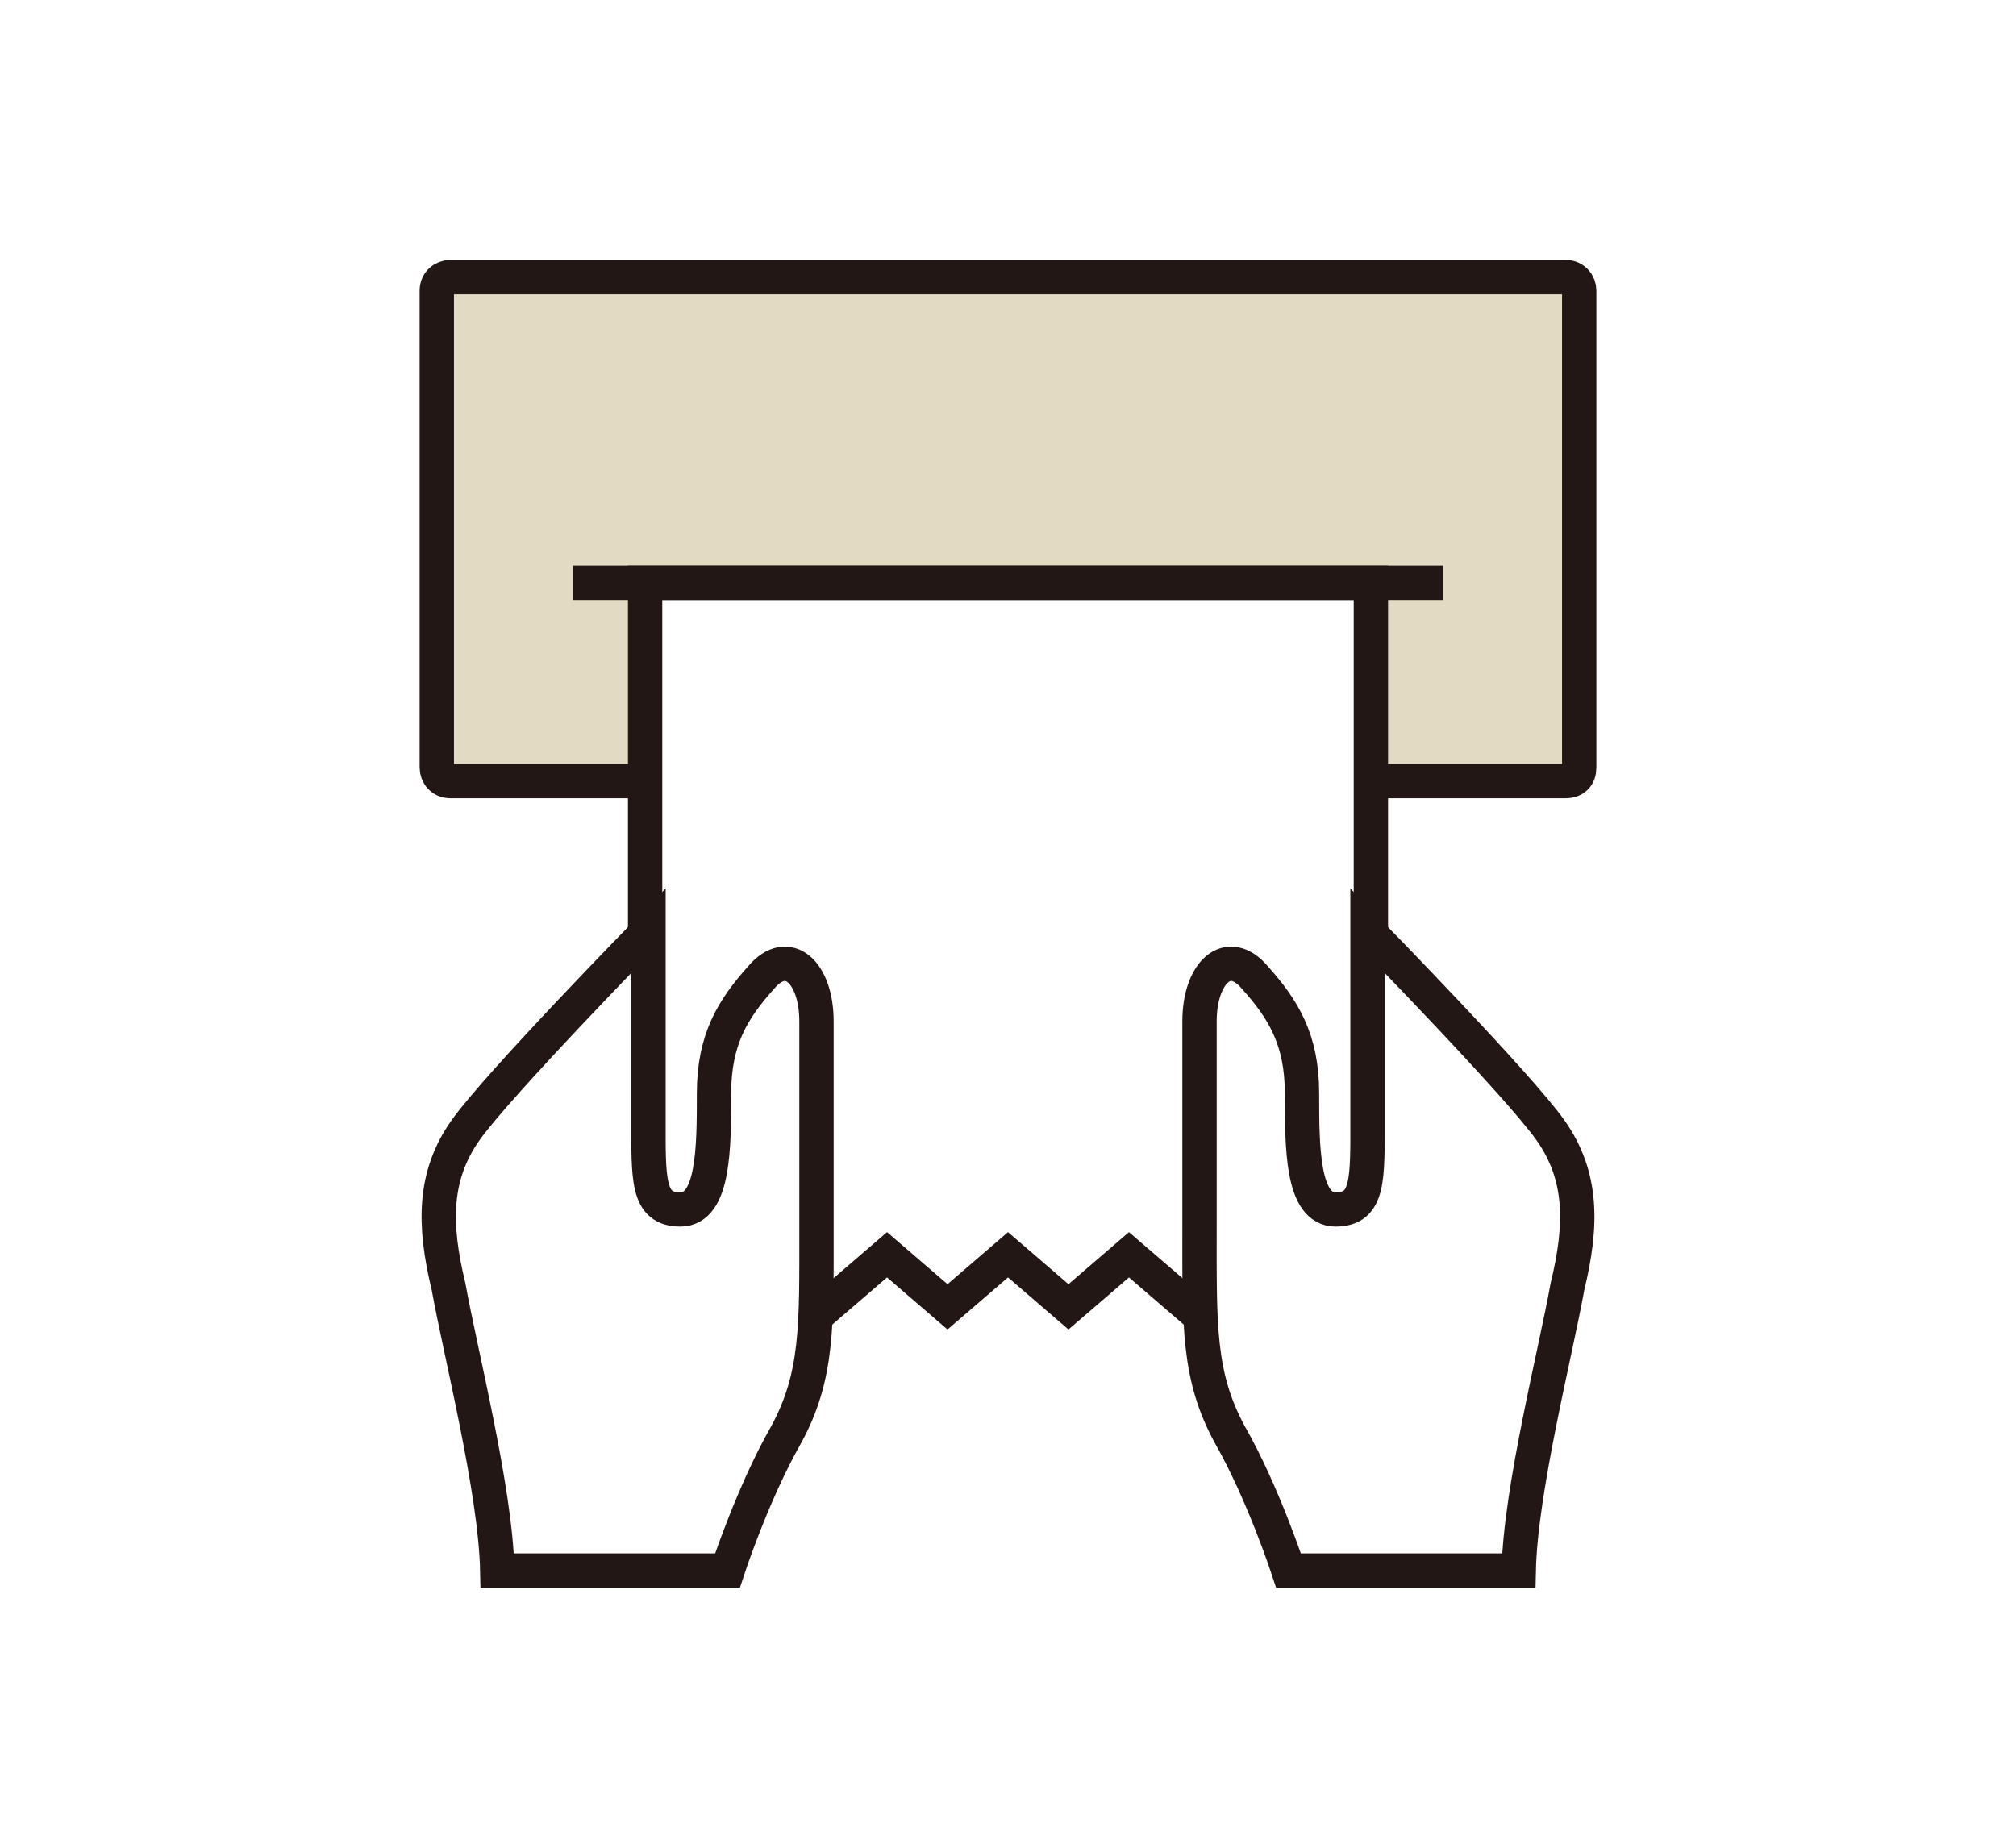
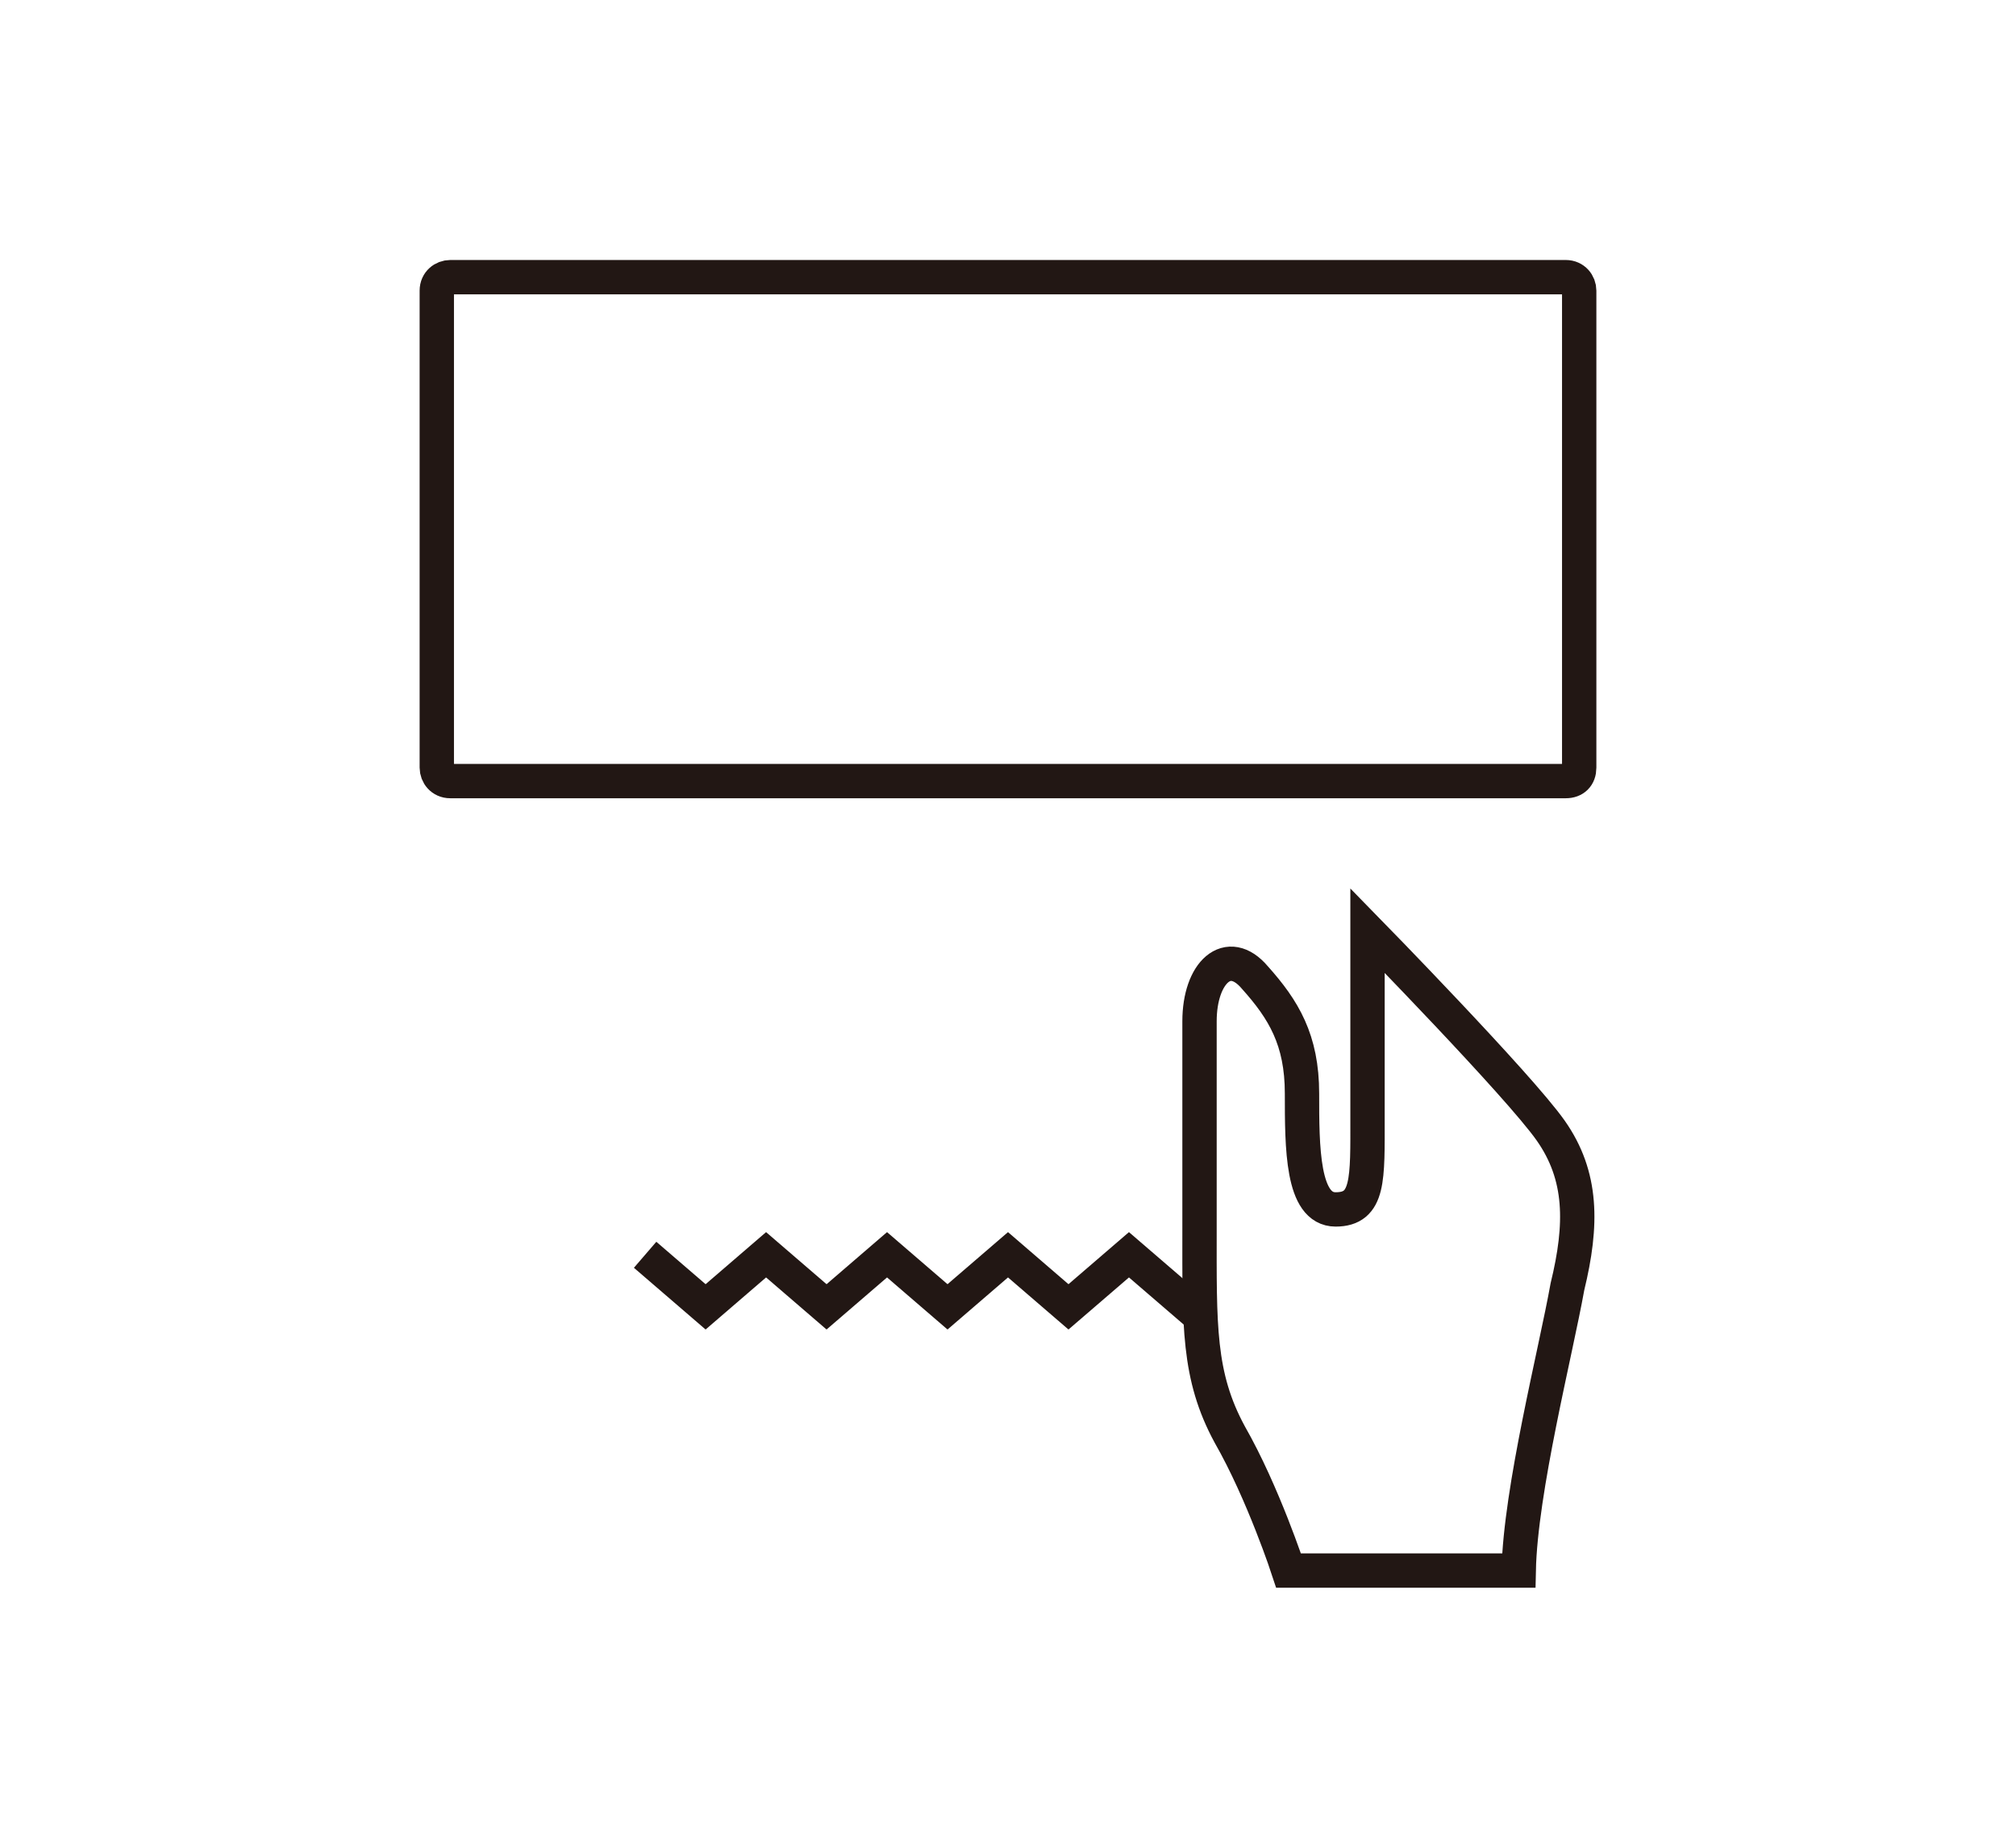
<svg xmlns="http://www.w3.org/2000/svg" version="1.1" id="レイヤー_1" x="0px" y="0px" width="120px" height="110px" viewBox="0 0 120 110" style="enable-background:new 0 0 120 110;" xml:space="preserve">
  <style type="text/css">
	.st0{fill:#FFFFFF;}
	.st1{fill:#E2DAC2;}
	.st2{fill:none;stroke:#221714;stroke-width:2.044;stroke-miterlimit:10;}
	.st3{fill:#FFFFFF;stroke:#221714;stroke-width:2.044;stroke-miterlimit:10;}
</style>
-   <rect y="0" class="st0" width="120" height="110" />
  <g>
-     <path class="st1" d="M93.2,46.5H26.8c-0.5,0-0.8-0.4-0.8-0.8V17.3c0-0.5,0.4-0.8,0.8-0.8h66.4c0.5,0,0.8,0.4,0.8,0.8v28.4   C94,46.2,93.7,46.5,93.2,46.5z" />
    <path class="st2" d="M93.2,46.5H26.8c-0.5,0-0.8-0.4-0.8-0.8V17.3c0-0.5,0.4-0.8,0.8-0.8h66.4c0.5,0,0.8,0.4,0.8,0.8v28.4   C94,46.2,93.7,46.5,93.2,46.5z" />
-     <polyline class="st3" points="81.6,64 81.6,34.7 38.4,34.7 38.4,64  " />
    <g>
      <polyline class="st2" points="38.4,74.7 42,77.8 45.6,74.7 49.2,77.8 52.8,74.7 56.4,77.8 60,74.7 63.6,77.8 67.2,74.7 70.8,77.8     74.4,74.7 78,77.8 81.6,74.7   " />
    </g>
-     <path class="st3" d="M29.6,93.5h13.7c0,0,1.5-4.6,3.5-8.1c1.9-3.5,1.8-6.5,1.8-12.3c0-5.8,0-9.3,0-12.3c0-2.9-1.7-4.5-3.3-2.6   c-1.7,1.9-2.8,3.7-2.8,6.9c0,3.2,0,6.9-2,6.9s-1.9-1.8-1.9-5.5c0-3.7,0-11.1,0-11.1s-9,9.2-10.9,11.9c-1.9,2.7-1.9,5.6-1,9.3   C27.4,80.5,29.5,88.7,29.6,93.5z" />
    <path class="st3" d="M90.4,93.5H76.7c0,0-1.5-4.6-3.5-8.1c-1.9-3.5-1.8-6.5-1.8-12.3c0-5.8,0-9.3,0-12.3c0-2.9,1.7-4.5,3.3-2.6   c1.7,1.9,2.8,3.7,2.8,6.9c0,3.2,0,6.9,2,6.9c2,0,1.9-1.8,1.9-5.5c0-3.7,0-11.1,0-11.1s9,9.2,10.9,11.9c1.9,2.7,1.9,5.6,1,9.3   C92.6,80.5,90.5,88.7,90.4,93.5z" />
-     <line class="st3" x1="85.9" y1="34.7" x2="34.1" y2="34.7" />
  </g>
</svg>